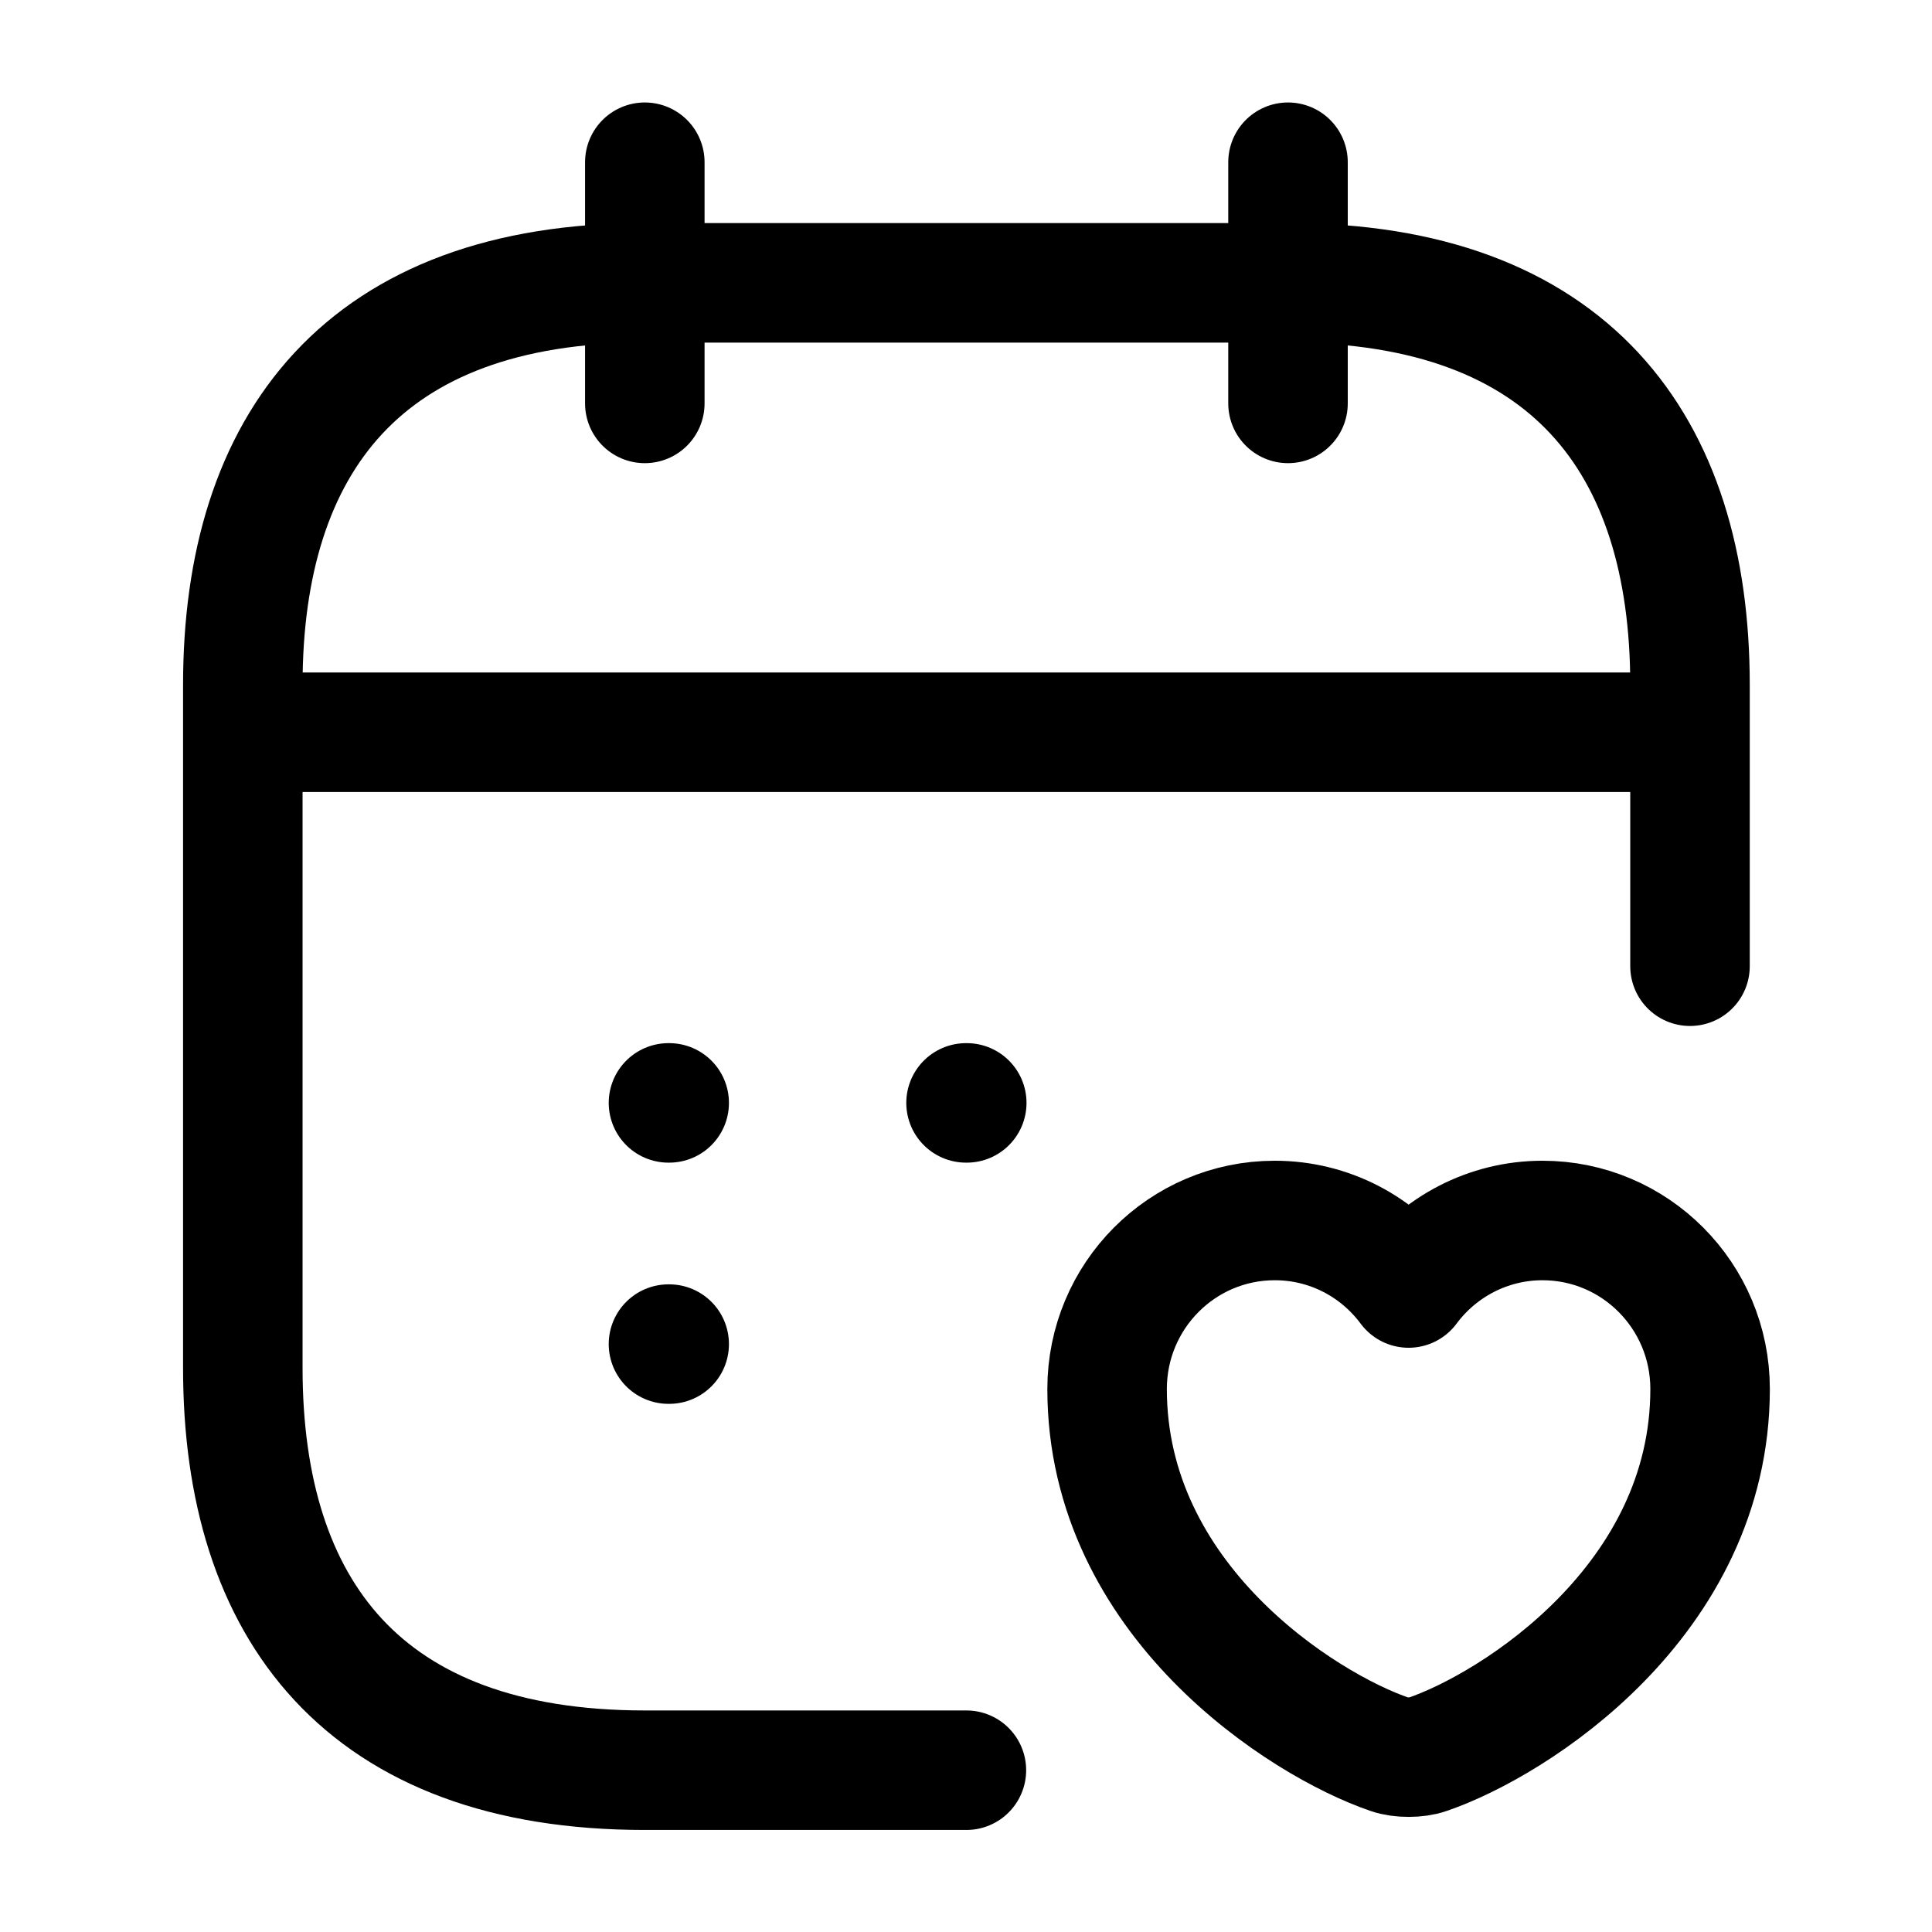
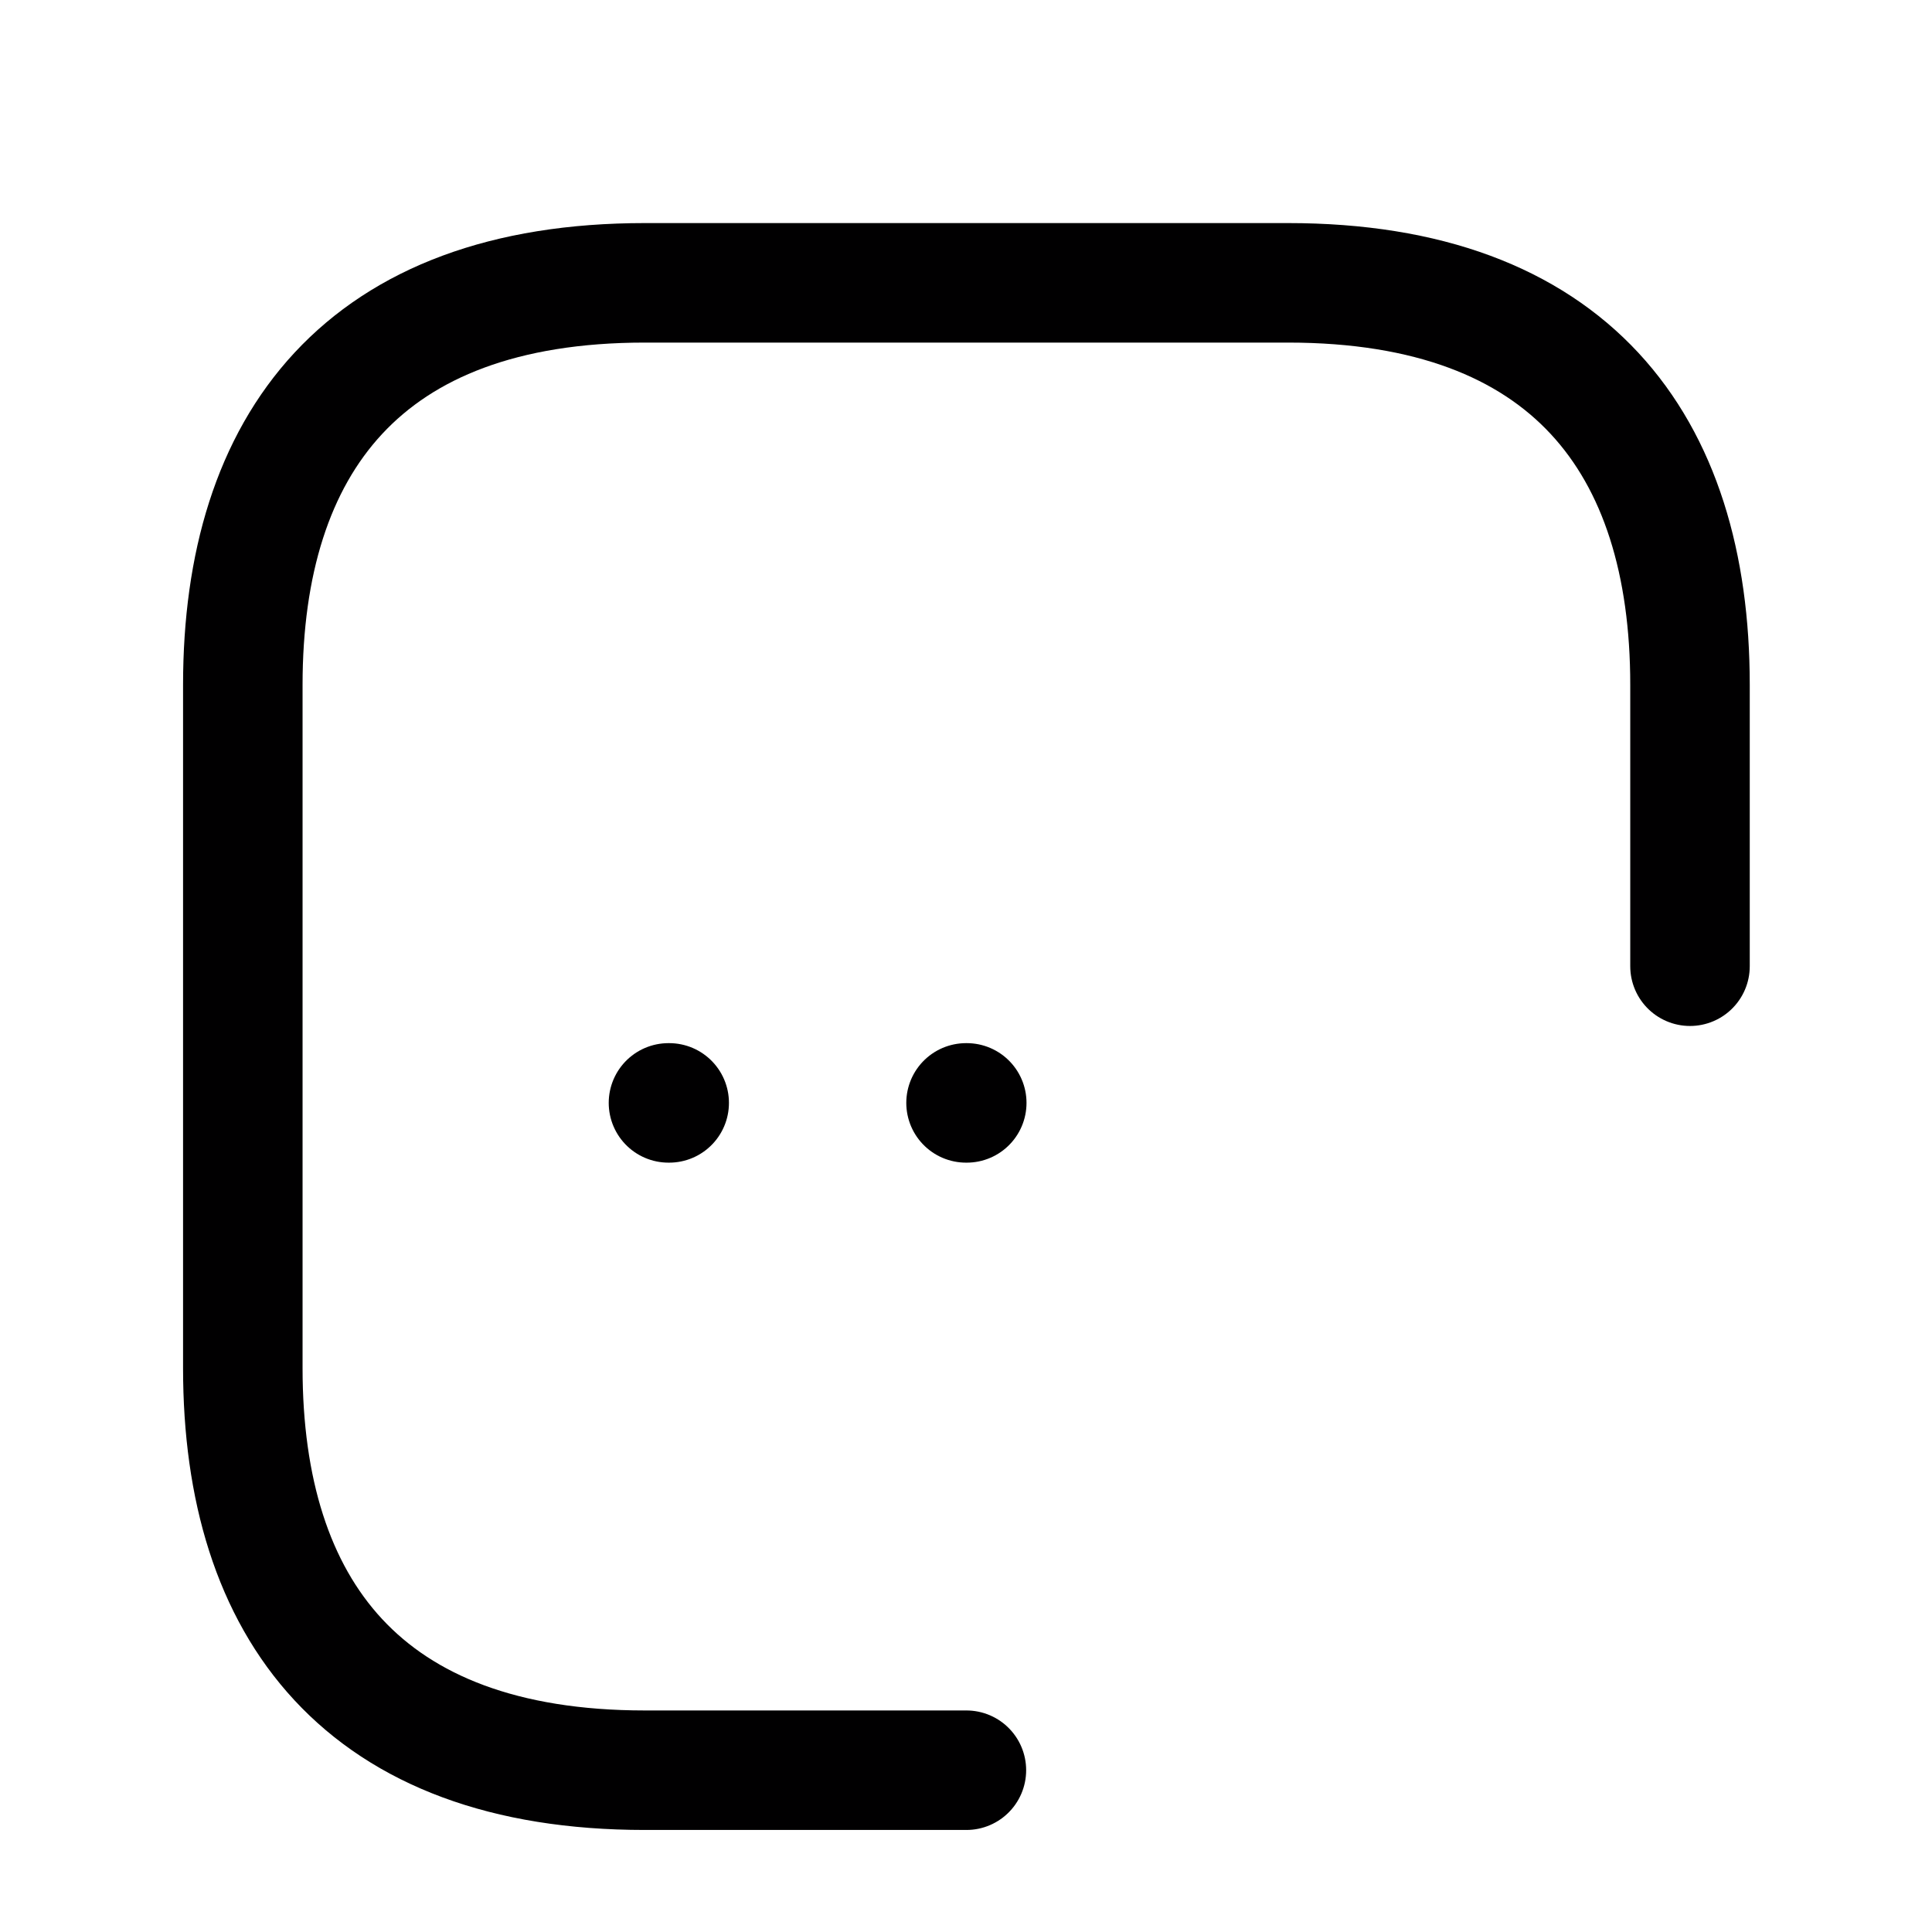
<svg xmlns="http://www.w3.org/2000/svg" width="97" height="97" viewBox="0 0 97 97" fill="none">
-   <path d="M32.374 8.145V20.254" stroke="#010001" stroke-width="6" stroke-miterlimit="10" stroke-linecap="round" stroke-linejoin="round" />
-   <path d="M64.667 8.145V20.254" stroke="#010001" stroke-width="6" stroke-miterlimit="10" stroke-linecap="round" stroke-linejoin="round" />
-   <path d="M14.209 36.764H82.831" stroke="#010001" stroke-width="6" stroke-miterlimit="10" stroke-linecap="round" stroke-linejoin="round" />
  <path d="M48.52 88.877H32.374C18.246 88.877 12.191 80.804 12.191 68.694V34.383C12.191 22.273 18.246 14.2 32.374 14.2H64.667C78.795 14.2 84.85 22.273 84.85 34.383V48.511" stroke="#010001" stroke-width="6" stroke-miterlimit="10" stroke-linecap="round" stroke-linejoin="round" />
  <path d="M48.502 55.373H48.538" stroke="#010001" stroke-width="6" stroke-linecap="round" stroke-linejoin="round" />
  <path d="M33.562 55.373H33.598" stroke="#010001" stroke-width="6" stroke-linecap="round" stroke-linejoin="round" />
-   <path d="M33.562 67.483H33.598" stroke="#010001" stroke-width="6" stroke-linecap="round" stroke-linejoin="round" />
-   <path d="M71.66 88.085C71.146 88.266 70.298 88.266 69.783 88.085C65.393 86.586 55.584 80.335 55.584 69.738C55.584 65.061 59.354 61.277 64.001 61.277C66.756 61.277 69.193 62.609 70.722 64.667C72.251 62.609 74.703 61.277 77.443 61.277C82.09 61.277 85.859 65.061 85.859 69.738C85.859 80.335 76.05 86.586 71.66 88.085Z" stroke="#010001" stroke-width="6" stroke-linecap="round" stroke-linejoin="round" />
</svg>